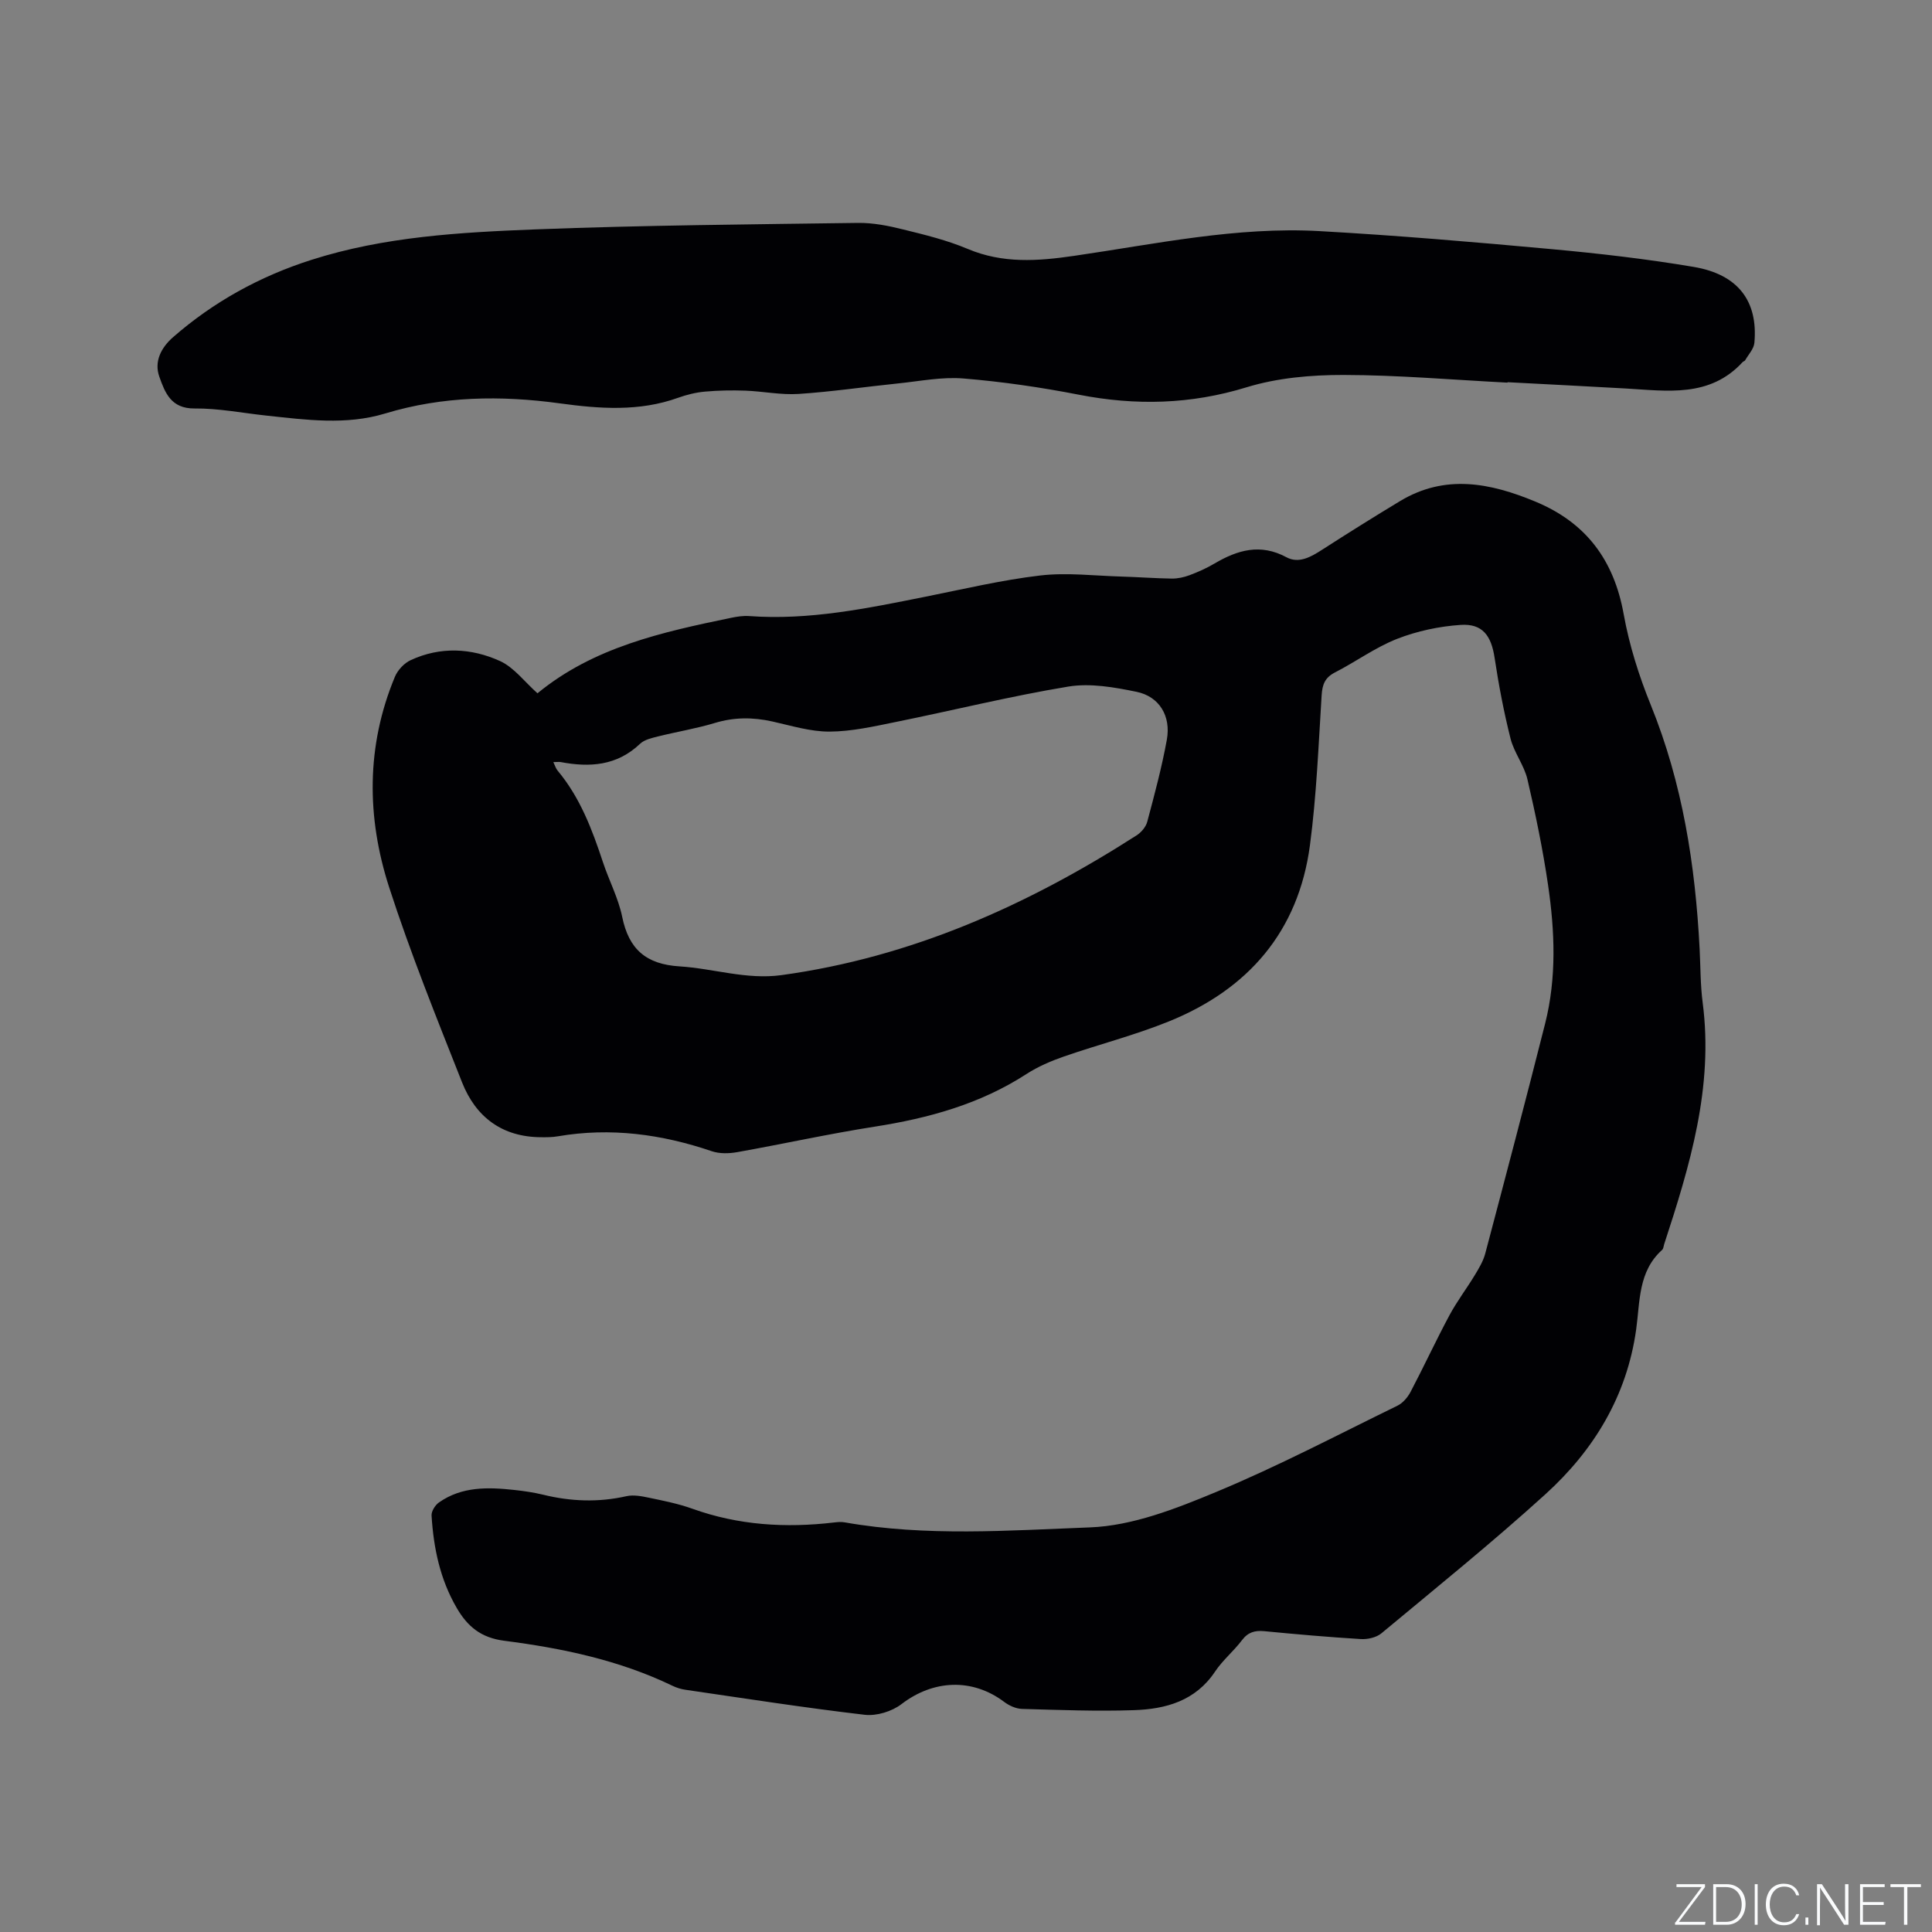
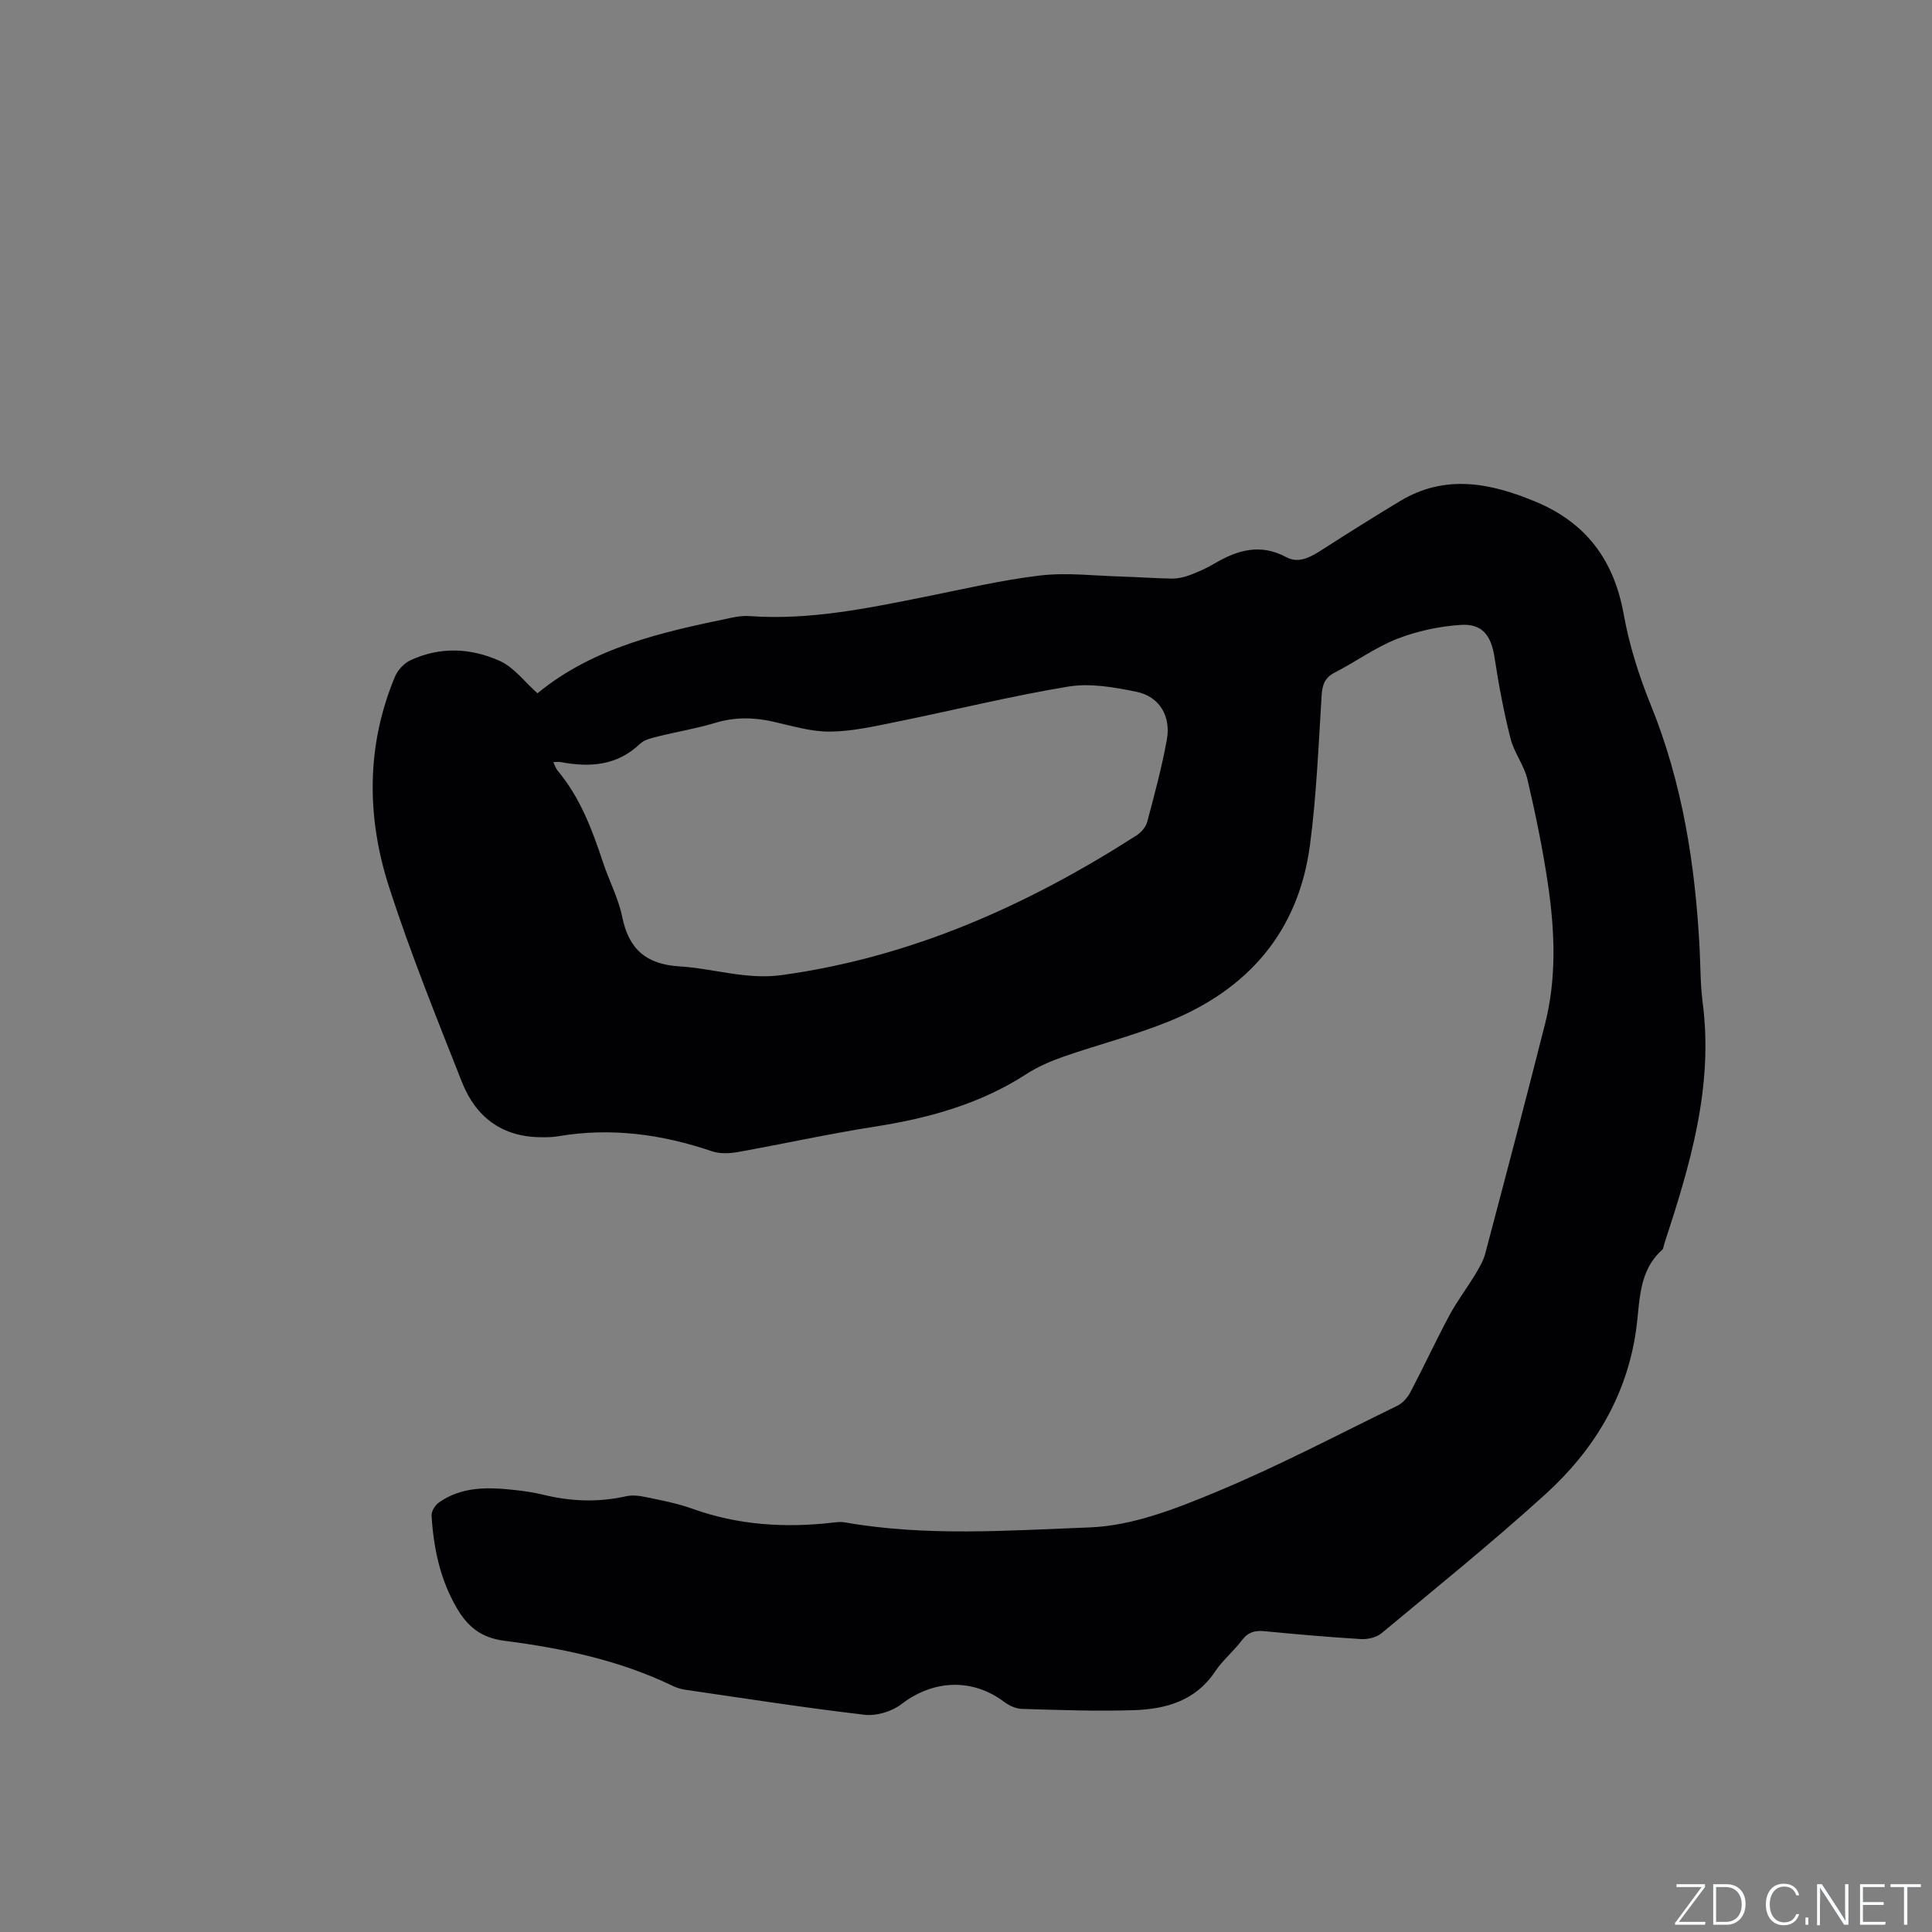
<svg xmlns="http://www.w3.org/2000/svg" enable-background="new 0 0 400 400" viewBox="0 0 400 400">
  <rect x="0" y="0" width="400" height="400" fill="#808080" stroke="none" />
  <g fill="#fafbfc">
    <path d="m346.9 398 5.4-7.3h-5.2v-.6h5.9v.6l-5.4 7.2h5.5l-.1.6h-6.2v-.5z" />
    <path d="m354.7 390.1h2.8c2.3 0 3.9 1.6 3.9 4.1s-1.6 4.3-3.9 4.3h-2.8zm.6 7.8h2c2.2 0 3.3-1.6 3.3-3.6 0-1.8-1-3.6-3.3-3.6h-2z" />
-     <path d="m363.9 390.1v8.4h-.6v-8.4z" />
    <path d="m372.5 396.3c-.4 1.3-1.4 2.3-3.2 2.3-2.4 0-3.7-1.9-3.7-4.3 0-2.3 1.2-4.3 3.7-4.3 1.8 0 2.9 1 3.2 2.4h-.6c-.4-1.1-1.1-1.8-2.5-1.8-2.1 0-3 1.9-3 3.7s.9 3.7 3 3.7c1.4 0 2.1-.7 2.5-1.7z" />
    <path d="m373.8 398.5v-1.5h.6v1.5z" />
    <path d="m376.2 398.5v-8.4h1c1.3 2 4.4 6.7 4.9 7.6-.1-1.2-.1-2.4-.1-3.8v-3.8h.7v8.4h-.9c-1.2-1.9-4.4-6.8-5-7.7.1 1.1 0 2.3 0 3.9v3.9h-.6z" />
    <path d="m390 394.4h-4.3v3.5h4.7l-.1.6h-5.2v-8.4h5.1v.6h-4.5v3.1h4.3z" />
    <path d="m394.2 390.7h-2.8v-.6h6.3v.6h-2.8v7.8h-.7z" />
  </g>
  <path d="m111.28 143.54c11.61-9.55 25.8-12.67 40.05-15.62 1.24-.26 2.54-.46 3.78-.37 12.42.91 24.45-1.6 36.51-4.01 7.89-1.58 15.76-3.45 23.73-4.39 5.52-.65 11.2.06 16.8.22 3.49.1 6.98.37 10.47.42 1.22.01 2.51-.27 3.66-.7 1.78-.67 3.54-1.45 5.17-2.42 4.78-2.81 9.51-4.2 14.89-1.3 2.56 1.38 5.08-.06 7.4-1.56 5.34-3.43 10.72-6.81 16.15-10.08 9.33-5.61 18.65-3.76 27.99.12 10.51 4.36 16.28 12.12 18.29 23.33 1.15 6.39 3.15 12.73 5.6 18.76 6.59 16.24 9.23 33.19 10.12 50.54.19 3.71.15 7.44.63 11.11 2.28 17.47-2.65 33.76-7.97 50.01-.13.4-.15.94-.43 1.18-4.97 4.47-4.56 10.67-5.37 16.48-1.92 13.75-8.74 24.98-18.77 34.09-10.98 9.97-22.55 19.31-33.96 28.8-1.05.88-2.87 1.29-4.28 1.2-6.66-.4-13.31-.99-19.95-1.63-1.97-.19-3.39.19-4.65 1.86-1.72 2.28-4.01 4.15-5.58 6.51-4.05 6.07-10.19 7.76-16.78 7.98-7.72.26-15.47-.04-23.2-.26-1.24-.04-2.64-.67-3.66-1.44-6.62-4.98-14.69-4.61-21.28.45-1.98 1.52-5.15 2.49-7.6 2.21-12.41-1.45-24.76-3.38-37.12-5.18-.93-.13-1.87-.43-2.72-.84-11.02-5.31-22.83-7.77-34.81-9.31-4.8-.62-7.59-2.93-9.84-6.81-3.45-5.93-4.79-12.41-5.2-19.12-.05-.89.75-2.16 1.54-2.71 4.75-3.33 10.16-3.17 15.6-2.58 2 .22 4.01.51 5.95.98 5.74 1.41 11.45 1.62 17.26.31 1.47-.33 3.15 0 4.68.32 3 .63 6.05 1.23 8.92 2.26 9.58 3.45 19.39 4.04 29.4 2.86.73-.09 1.49-.15 2.2-.02 16.85 2.97 33.88 1.68 50.75 1.04 8.81-.33 17.79-3.86 26.13-7.33 12.79-5.31 25.09-11.79 37.55-17.87 1.12-.55 2.12-1.73 2.72-2.87 2.76-5.25 5.25-10.64 8.05-15.86 1.54-2.87 3.54-5.49 5.23-8.28.86-1.42 1.75-2.9 2.17-4.47 4.2-15.86 8.38-31.72 12.4-47.62 2.4-9.5 2.01-19.18.6-28.76-1.07-7.32-2.58-14.6-4.26-21.81-.68-2.92-2.76-5.52-3.5-8.44-1.39-5.51-2.45-11.11-3.3-16.73-.69-4.59-2.5-7.12-7.04-6.81-4.44.3-9.01 1.27-13.15 2.89-4.49 1.76-8.51 4.72-12.84 6.94-2.1 1.07-2.64 2.51-2.78 4.75-.65 10.36-1.06 20.77-2.42 31.04-2.38 17.88-12.8 29.85-29.27 36.5-7.05 2.85-14.47 4.74-21.67 7.24-2.68.93-5.36 2.08-7.73 3.61-9.62 6.24-20.3 9.17-31.49 10.92-9.52 1.49-18.94 3.58-28.42 5.27-1.7.3-3.65.35-5.25-.19-10.41-3.54-20.97-4.96-31.88-3.09-1.14.2-2.32.2-3.48.19-8.05-.04-13.51-4.16-16.36-11.37-5.28-13.37-10.68-26.73-15.1-40.4-4.67-14.48-4.77-29.22 1.2-43.56.58-1.39 1.92-2.83 3.28-3.45 6.13-2.84 12.54-2.51 18.48.19 2.94 1.35 5.11 4.33 7.76 6.68zm3.28 14.24c.34.7.51 1.32.89 1.77 4.65 5.56 7.14 12.17 9.37 18.92 1.26 3.82 3.2 7.46 4 11.36 1.37 6.72 4.96 9.82 11.89 10.25 7.02.44 13.85 2.8 21.08 1.81 26.87-3.69 50.93-14.44 73.52-28.93.97-.62 1.94-1.76 2.22-2.84 1.5-5.62 3.01-11.25 4.05-16.96.89-4.9-1.54-8.96-6.28-9.93-4.61-.95-9.59-1.83-14.13-1.08-11.98 1.98-23.81 4.92-35.72 7.33-4.53.92-9.13 1.97-13.71 1.99-3.95.02-7.93-1.23-11.85-2.1-4.01-.89-7.89-.9-11.88.31-3.84 1.16-7.83 1.81-11.73 2.78-1.31.33-2.84.66-3.76 1.53-4.79 4.57-10.43 4.93-16.48 3.78-.39-.05-.82.01-1.48.01z" fill="#010104" />
-   <path d="m312.11 79.22c-11.32-.58-22.64-1.57-33.96-1.59-6.7-.01-13.69.6-20.05 2.55-11.59 3.56-22.97 3.83-34.73 1.54-7.89-1.54-15.89-2.7-23.9-3.36-4.47-.37-9.06.57-13.58 1.03-6.85.7-13.68 1.72-20.54 2.17-3.64.24-7.34-.54-11.02-.68-2.79-.1-5.61-.05-8.39.2-1.88.17-3.78.64-5.56 1.28-8.06 2.9-16.3 2.27-24.49 1.15-12.22-1.67-24.24-1.51-36.15 2.1-8.12 2.46-16.39 1.31-24.62.43-4.95-.53-9.91-1.52-14.85-1.47-4.87.04-6.11-3.28-7.28-6.57-1.13-3.18.4-6.05 2.83-8.18 8.41-7.35 18.01-12.62 28.63-16.01 15.11-4.83 30.82-5.71 46.46-6.32 22.23-.86 44.49-1.03 66.73-1.34 3.11-.04 6.29.59 9.33 1.35 4.52 1.11 9.1 2.23 13.37 4.03 7.28 3.07 14.5 2.54 22.05 1.44 16.86-2.45 33.66-6.08 50.82-5.12 16.07.9 32.12 2.27 48.14 3.74 9.8.9 19.61 2.03 29.31 3.67 9.19 1.55 13.34 7.08 12.57 15.7-.11 1.27-1.24 2.45-1.93 3.65-.09.16-.38.21-.51.36-6.82 7.42-15.63 5.95-24.24 5.46-8.14-.46-16.29-.87-24.44-1.3.01.03 0 .06 0 .09z" fill="#010104" />
</svg>